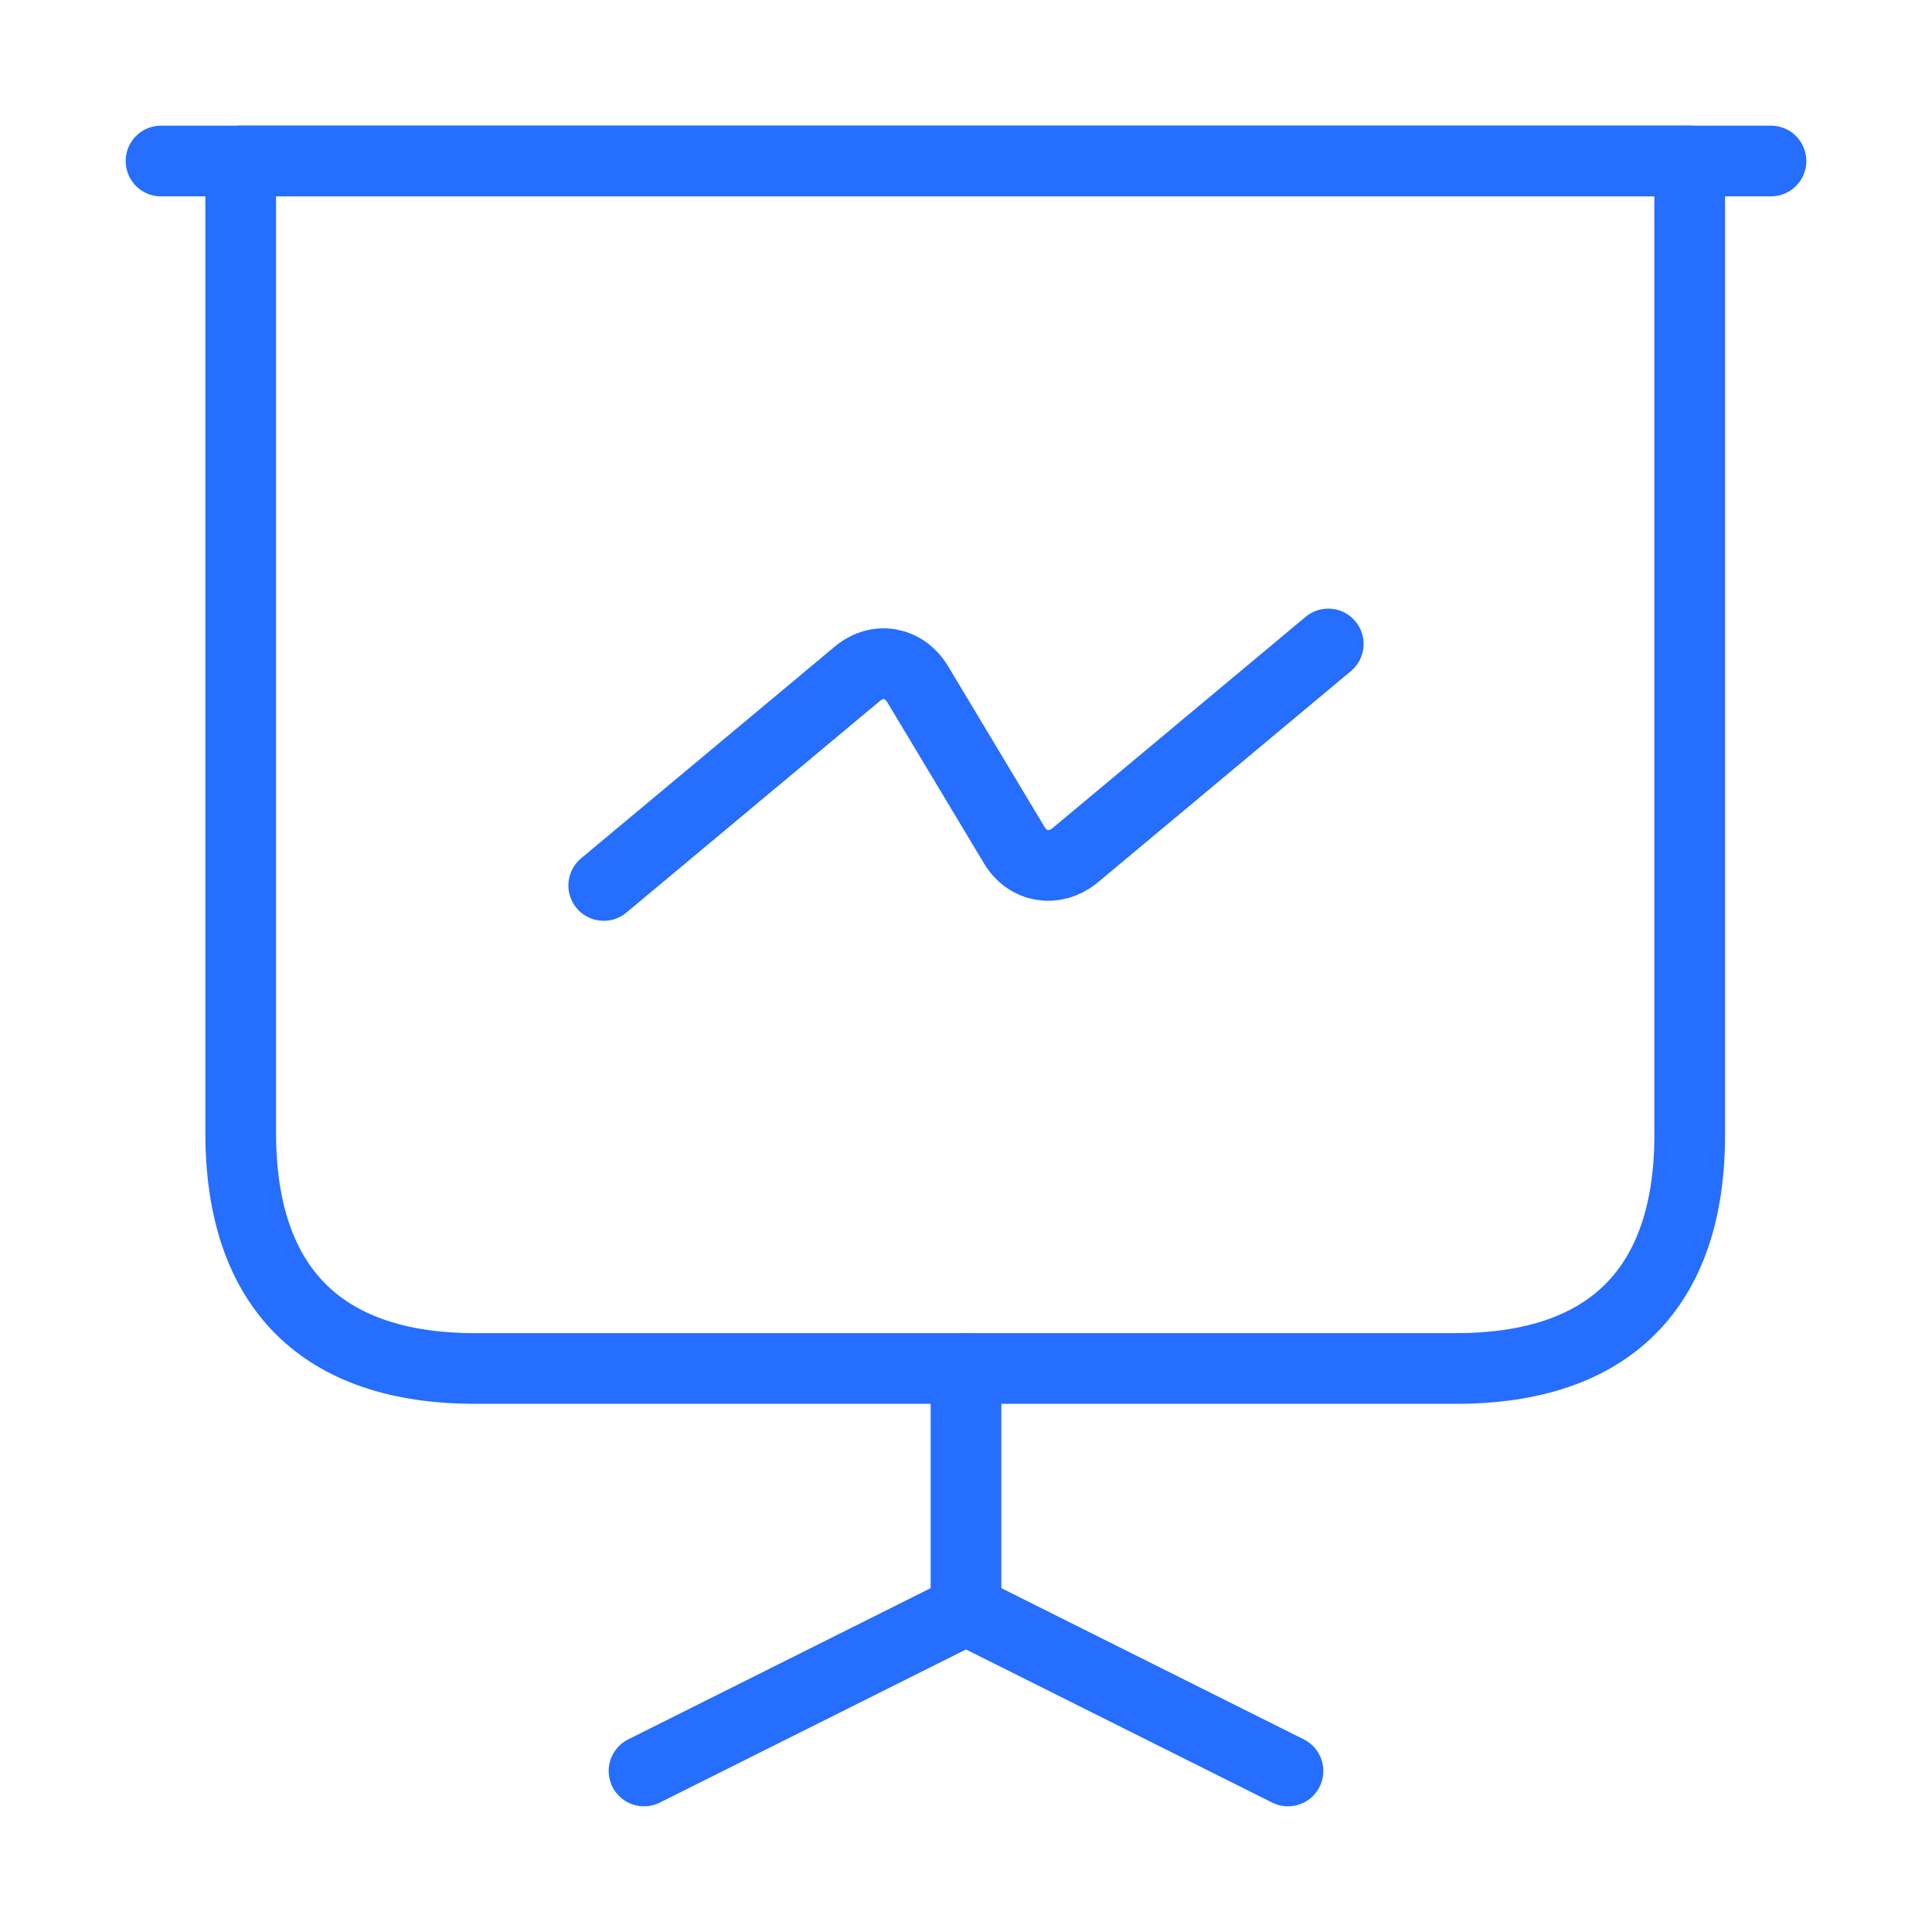
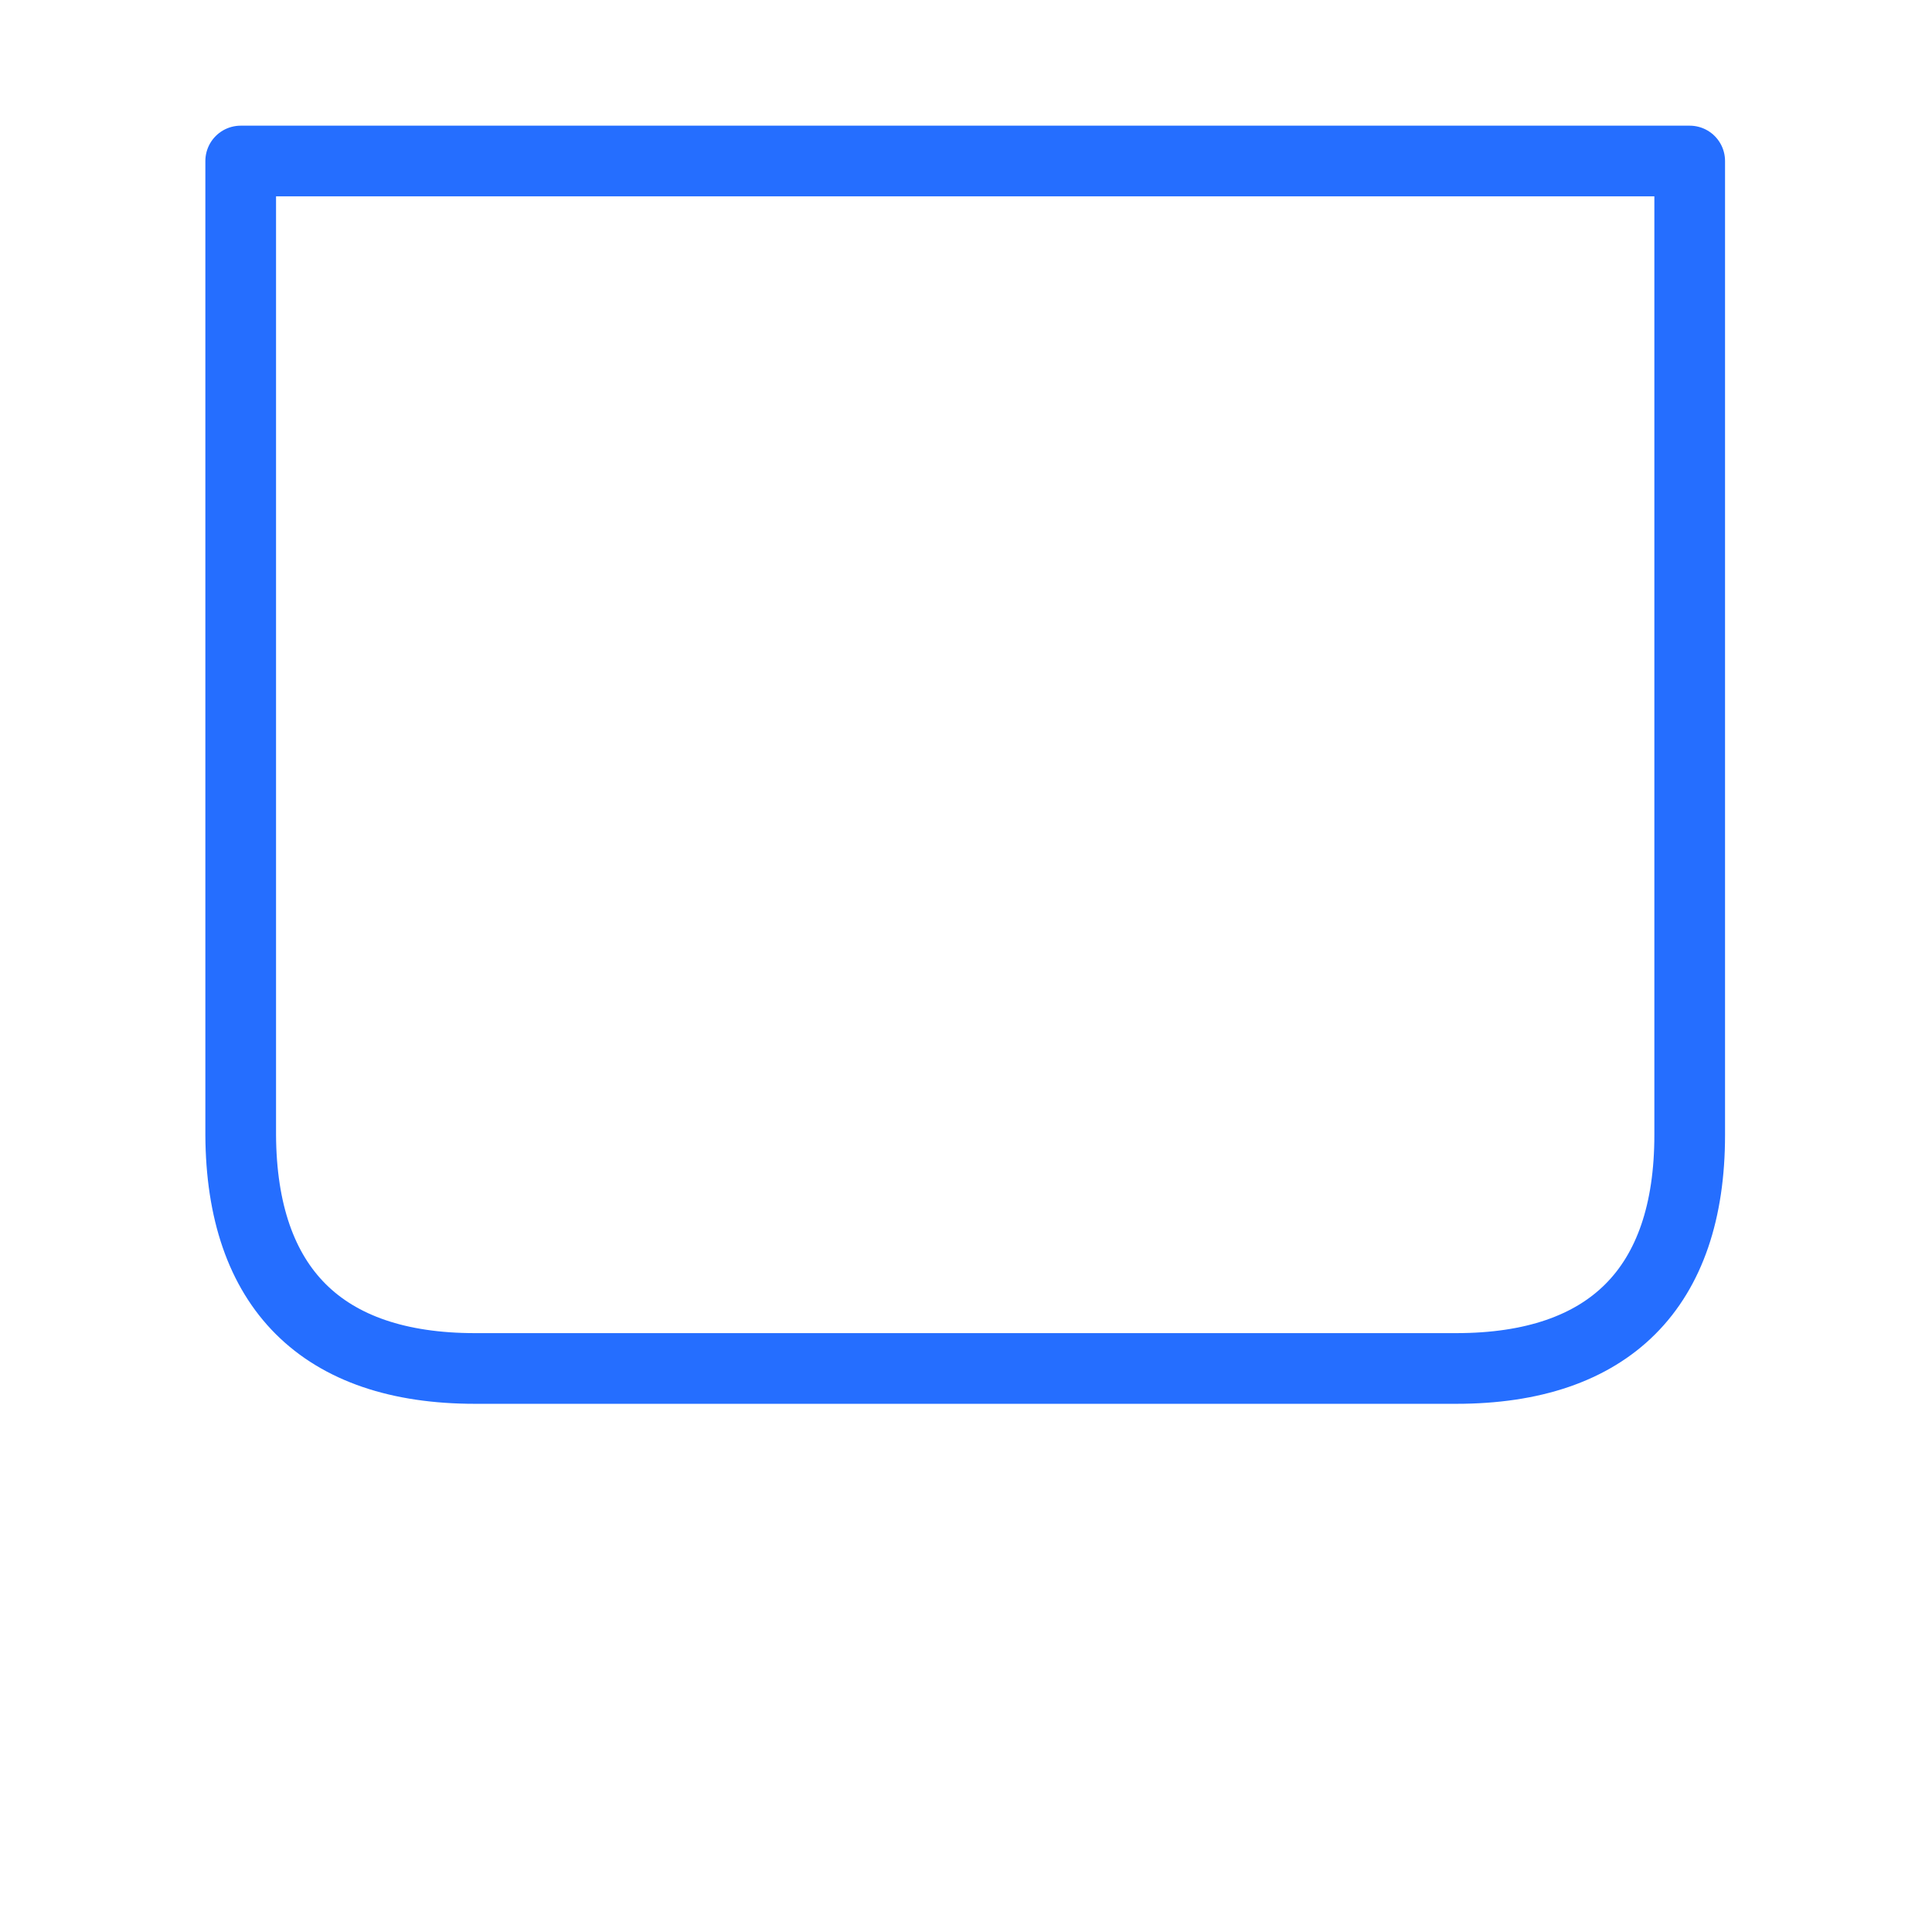
<svg xmlns="http://www.w3.org/2000/svg" width="41" height="41" viewBox="0 0 41 41" fill="none">
  <path d="M10.079 29.041H30.904C34.15 29.041 35.858 27.333 35.858 24.087V3.417H5.108V24.087C5.125 27.333 6.833 29.041 10.079 29.041Z" stroke="#256EFF" stroke-width="1.5" stroke-miterlimit="10" stroke-linecap="round" stroke-linejoin="round" />
-   <path d="M3.417 3.417H37.583" stroke="#256EFF" stroke-width="1.5" stroke-miterlimit="10" stroke-linecap="round" stroke-linejoin="round" />
-   <path d="M13.667 37.583L20.5 34.166V29.041" stroke="#256EFF" stroke-width="1.5" stroke-miterlimit="10" stroke-linecap="round" stroke-linejoin="round" />
-   <path d="M27.333 37.583L20.5 34.166" stroke="#256EFF" stroke-width="1.5" stroke-miterlimit="10" stroke-linecap="round" stroke-linejoin="round" />
-   <path d="M12.812 18.791L18.194 14.299C18.621 13.94 19.185 14.042 19.475 14.521L21.525 17.937C21.815 18.416 22.379 18.501 22.806 18.159L28.188 13.666" stroke="#256EFF" stroke-width="1.5" stroke-miterlimit="10" stroke-linecap="round" stroke-linejoin="round" />
</svg>